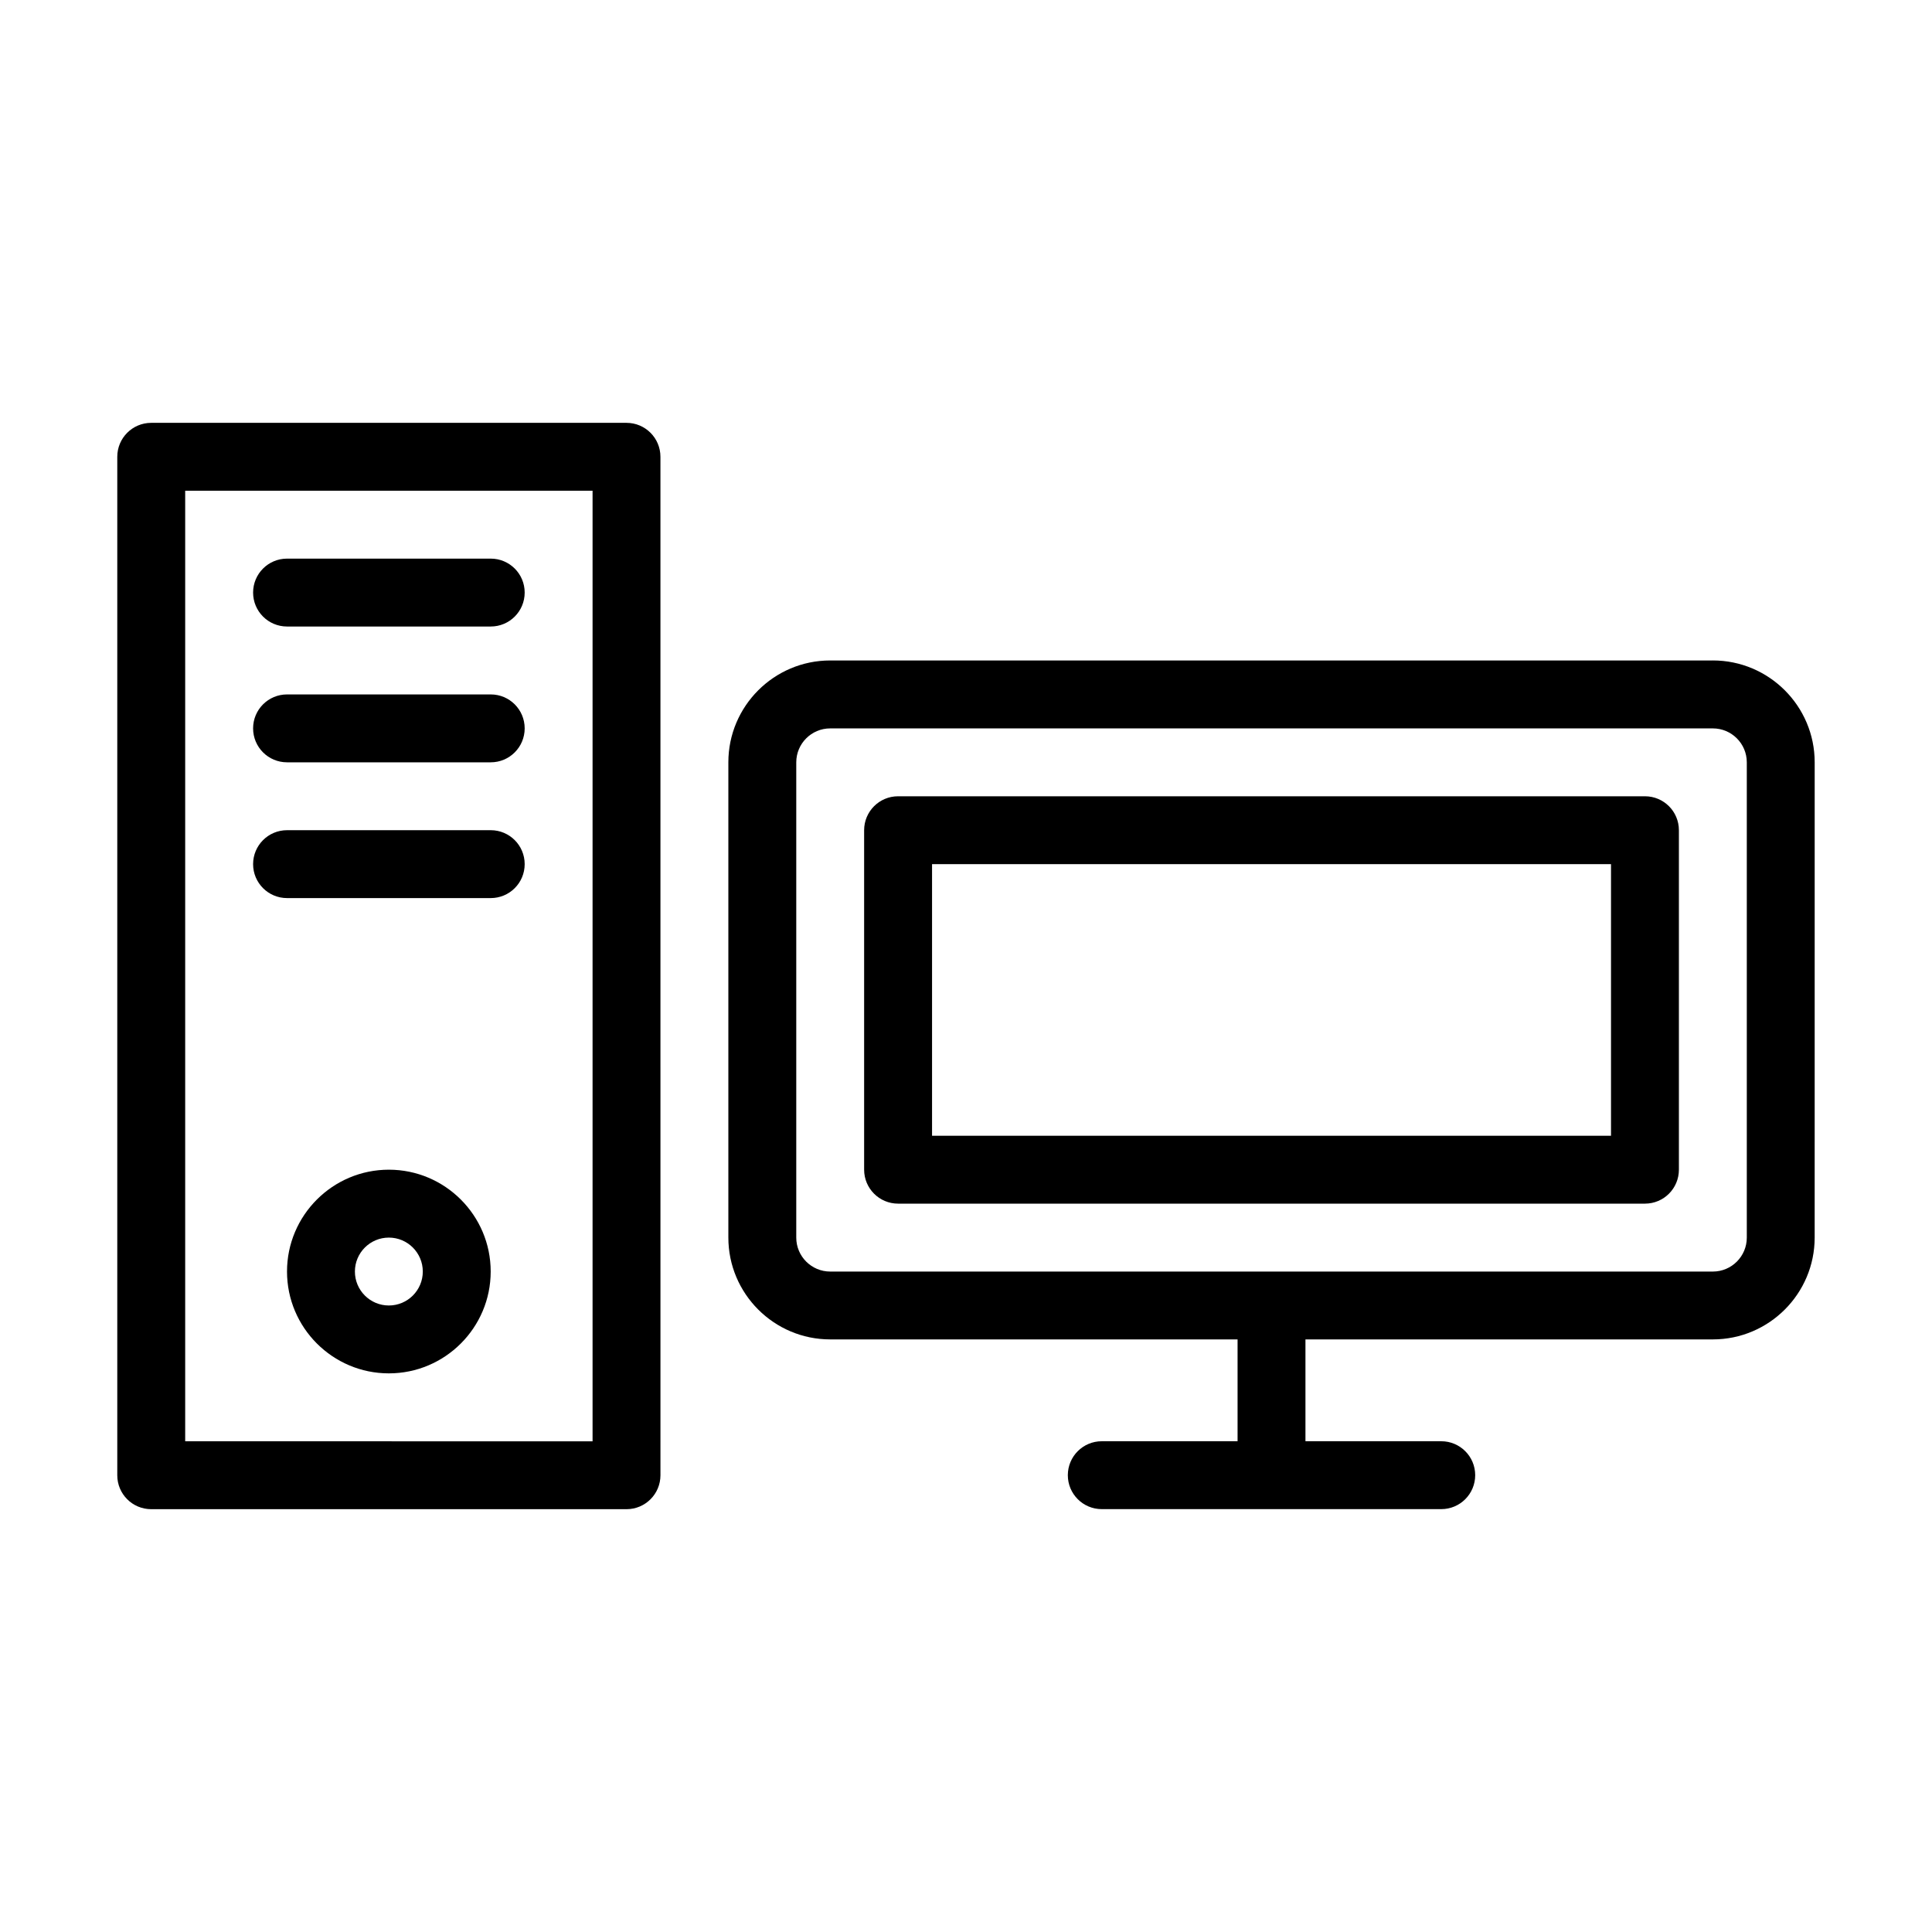
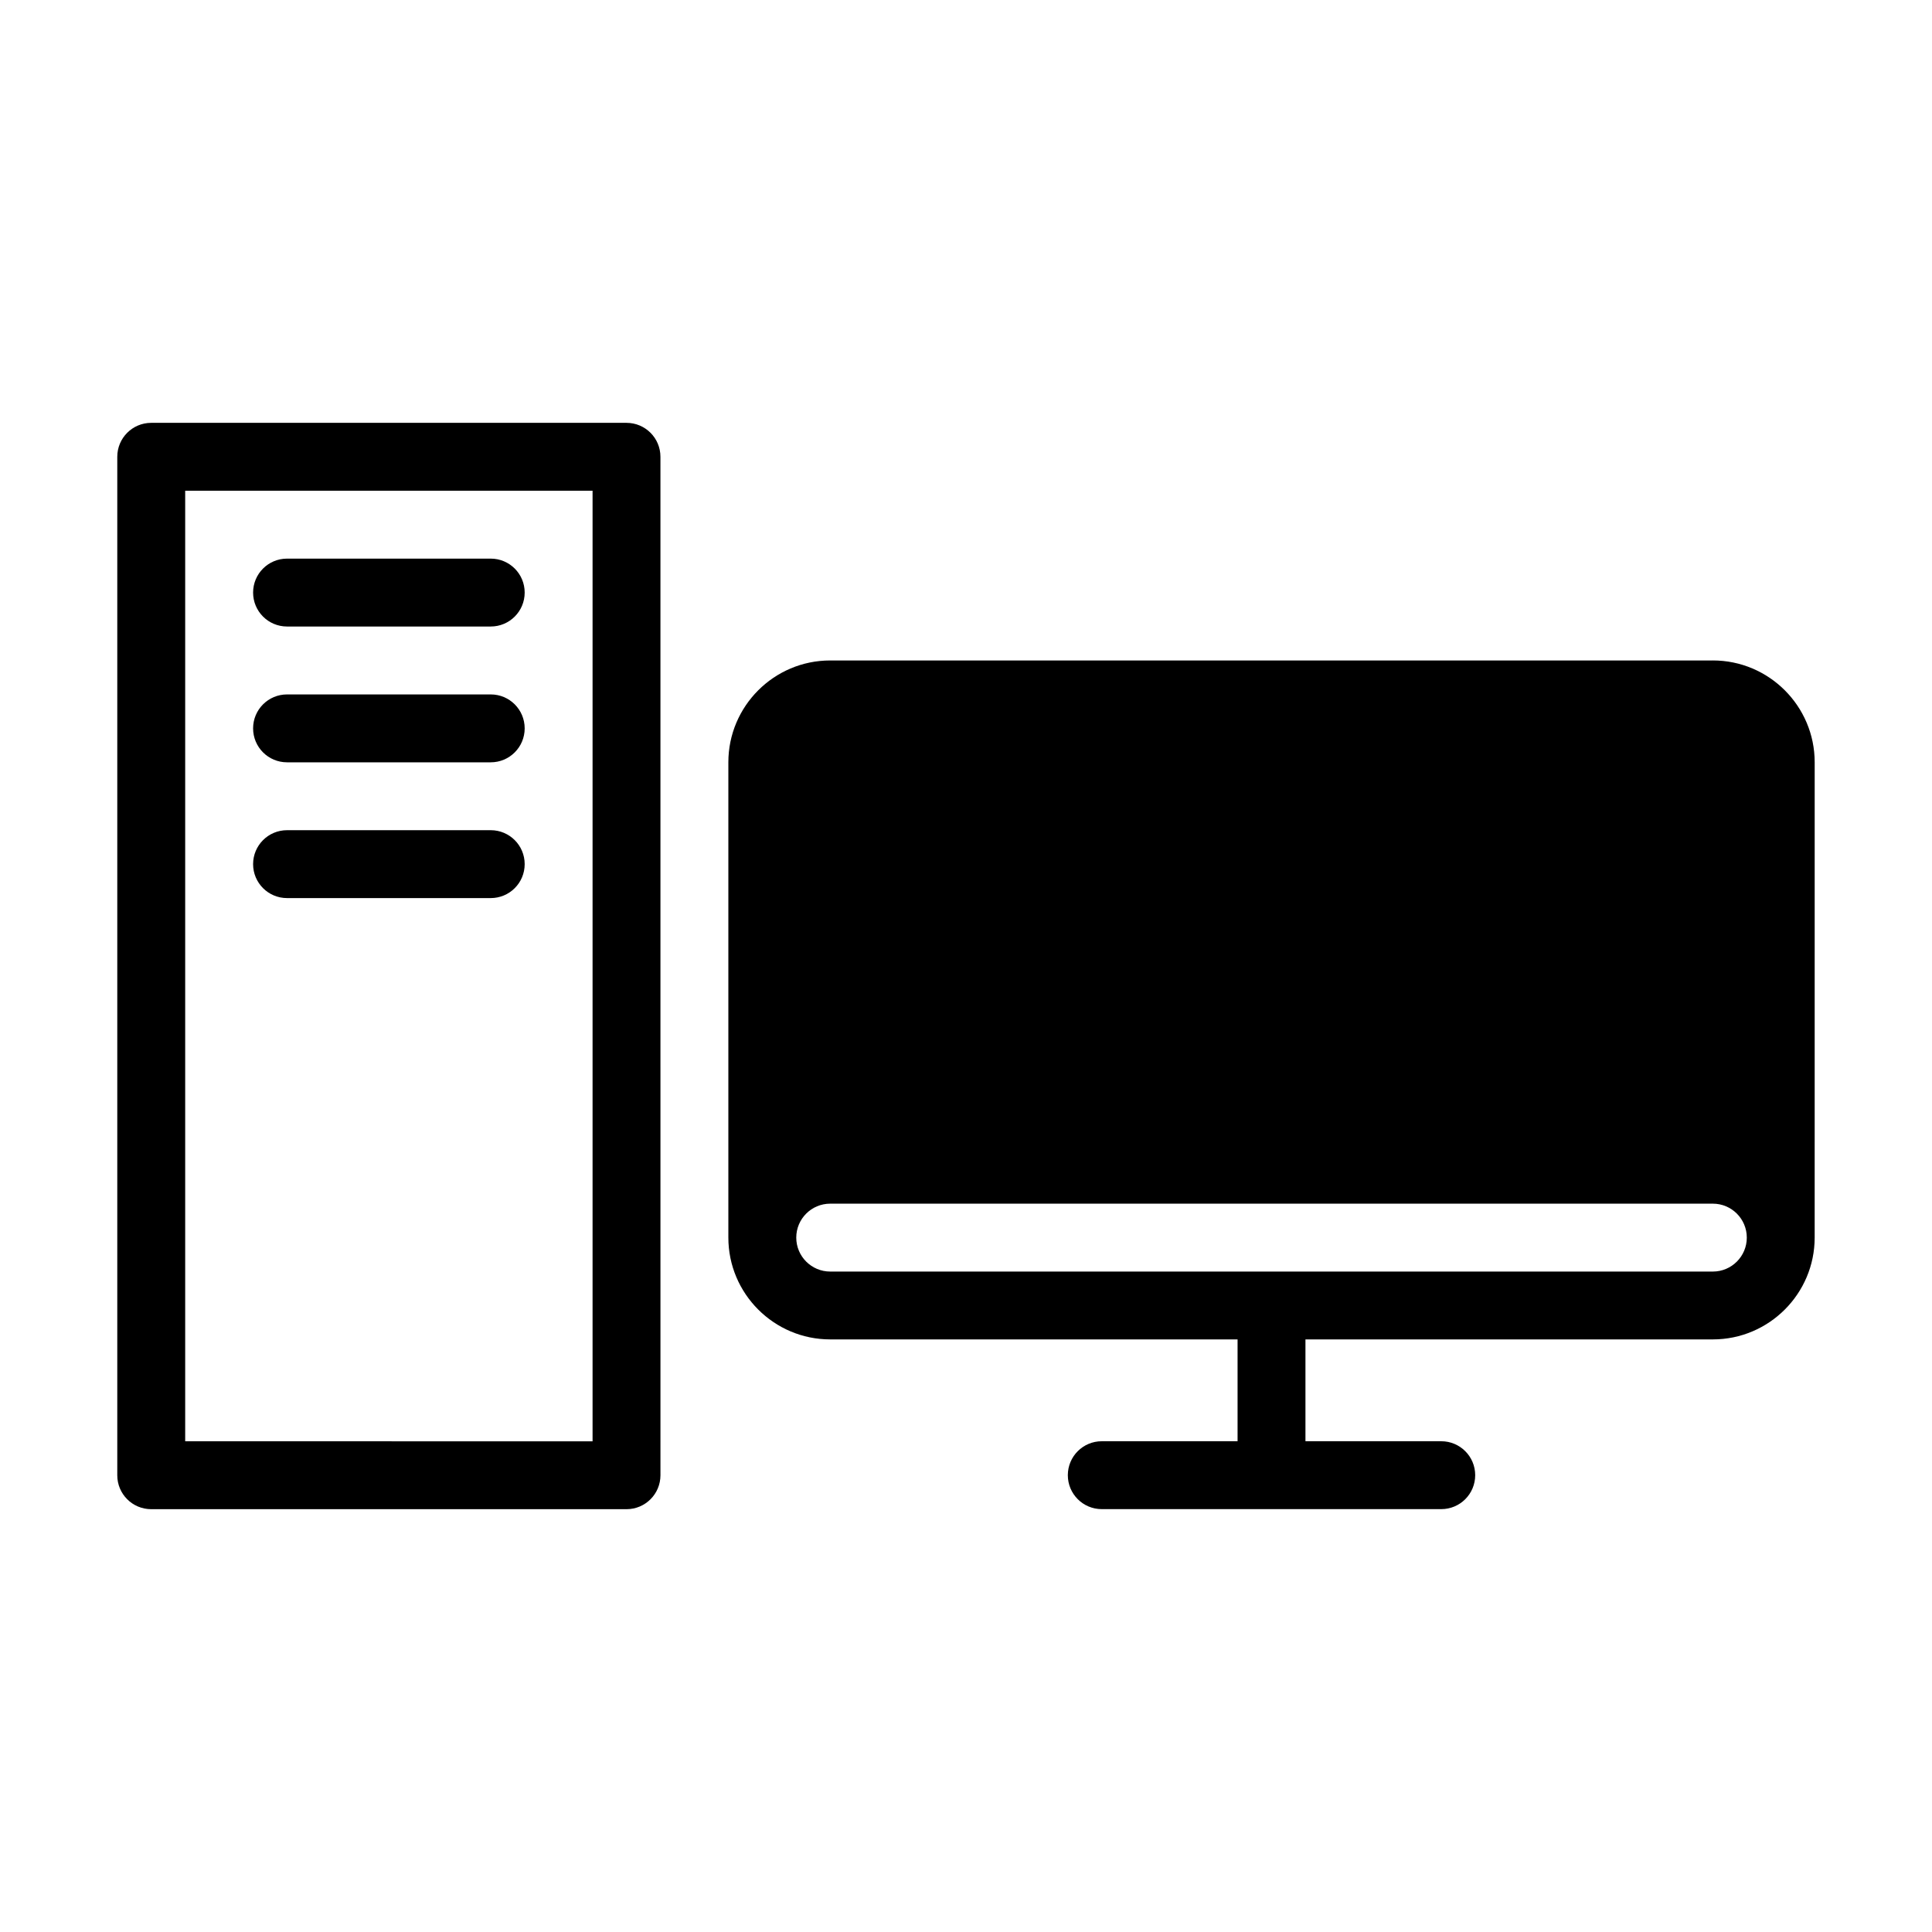
<svg xmlns="http://www.w3.org/2000/svg" fill="#000000" width="800px" height="800px" version="1.1" viewBox="144 144 512 512">
  <g>
-     <path d="m597.92 319.03h-233.91c-14.883 0-26.988 12.105-26.988 26.988v125.95c0 14.883 12.105 26.988 26.988 26.988h107.96v26.988h-35.988c-4.973 0-8.996 4.023-8.996 8.996s4.023 8.996 8.996 8.996h89.965c4.973 0 8.996-4.023 8.996-8.996s-4.023-8.996-8.996-8.996h-35.988v-26.988h107.96c14.883 0 26.988-12.105 26.988-26.988l0.004-125.95c0-14.883-12.105-26.992-26.992-26.992zm9 152.95c0 4.965-4.031 8.996-8.996 8.996h-233.91c-4.965 0-8.996-4.031-8.996-8.996v-125.95c0-4.965 4.031-8.996 8.996-8.996h233.91c4.965 0 8.996 4.031 8.996 8.996z" />
-     <path d="m579.93 355.02h-197.93c-4.973 0-8.996 4.023-8.996 8.996v89.965c0 4.973 4.023 8.996 8.996 8.996h197.93c4.973 0 8.996-4.023 8.996-8.996v-89.965c0-4.973-4.023-8.996-8.996-8.996zm-8.996 89.965h-179.93v-71.973h179.93z" />
+     <path d="m597.92 319.03h-233.91c-14.883 0-26.988 12.105-26.988 26.988v125.95c0 14.883 12.105 26.988 26.988 26.988h107.96v26.988h-35.988c-4.973 0-8.996 4.023-8.996 8.996s4.023 8.996 8.996 8.996h89.965c4.973 0 8.996-4.023 8.996-8.996s-4.023-8.996-8.996-8.996h-35.988v-26.988h107.96c14.883 0 26.988-12.105 26.988-26.988l0.004-125.95c0-14.883-12.105-26.992-26.992-26.992zm9 152.95c0 4.965-4.031 8.996-8.996 8.996h-233.91c-4.965 0-8.996-4.031-8.996-8.996c0-4.965 4.031-8.996 8.996-8.996h233.91c4.965 0 8.996 4.031 8.996 8.996z" />
    <path d="m184.08 543.95h125.95c4.973 0 8.996-4.023 8.996-8.996l-0.004-269.9c0-4.973-4.023-8.996-8.996-8.996h-125.95c-4.973 0-8.996 4.023-8.996 8.996v269.9c-0.004 4.973 4.019 8.996 8.996 8.996zm8.996-269.9h107.96v251.91l-107.96-0.004z" />
    <path d="m274.05 292.04h-53.98c-4.973 0-8.996 4.023-8.996 8.996s4.023 8.996 8.996 8.996h53.98c4.973 0 8.996-4.023 8.996-8.996s-4.023-8.996-8.996-8.996z" />
    <path d="m274.05 328.03h-53.98c-4.973 0-8.996 4.023-8.996 8.996 0 4.973 4.023 8.996 8.996 8.996h53.98c4.973 0 8.996-4.023 8.996-8.996 0-4.973-4.023-8.996-8.996-8.996z" />
    <path d="m274.05 364.01h-53.98c-4.973 0-8.996 4.023-8.996 8.996 0 4.973 4.023 8.996 8.996 8.996h53.98c4.973 0 8.996-4.023 8.996-8.996 0-4.973-4.023-8.996-8.996-8.996z" />
-     <path d="m247.05 453.98c-14.883 0-26.988 12.105-26.988 26.988 0 14.883 12.105 26.988 26.988 26.988 14.883 0 26.988-12.105 26.988-26.988 0.004-14.879-12.105-26.988-26.988-26.988zm0 35.988c-4.965 0-8.996-4.031-8.996-8.996s4.031-8.996 8.996-8.996c4.965 0 8.996 4.031 8.996 8.996 0.004 4.965-4.031 8.996-8.996 8.996z" />
  </g>
</svg>